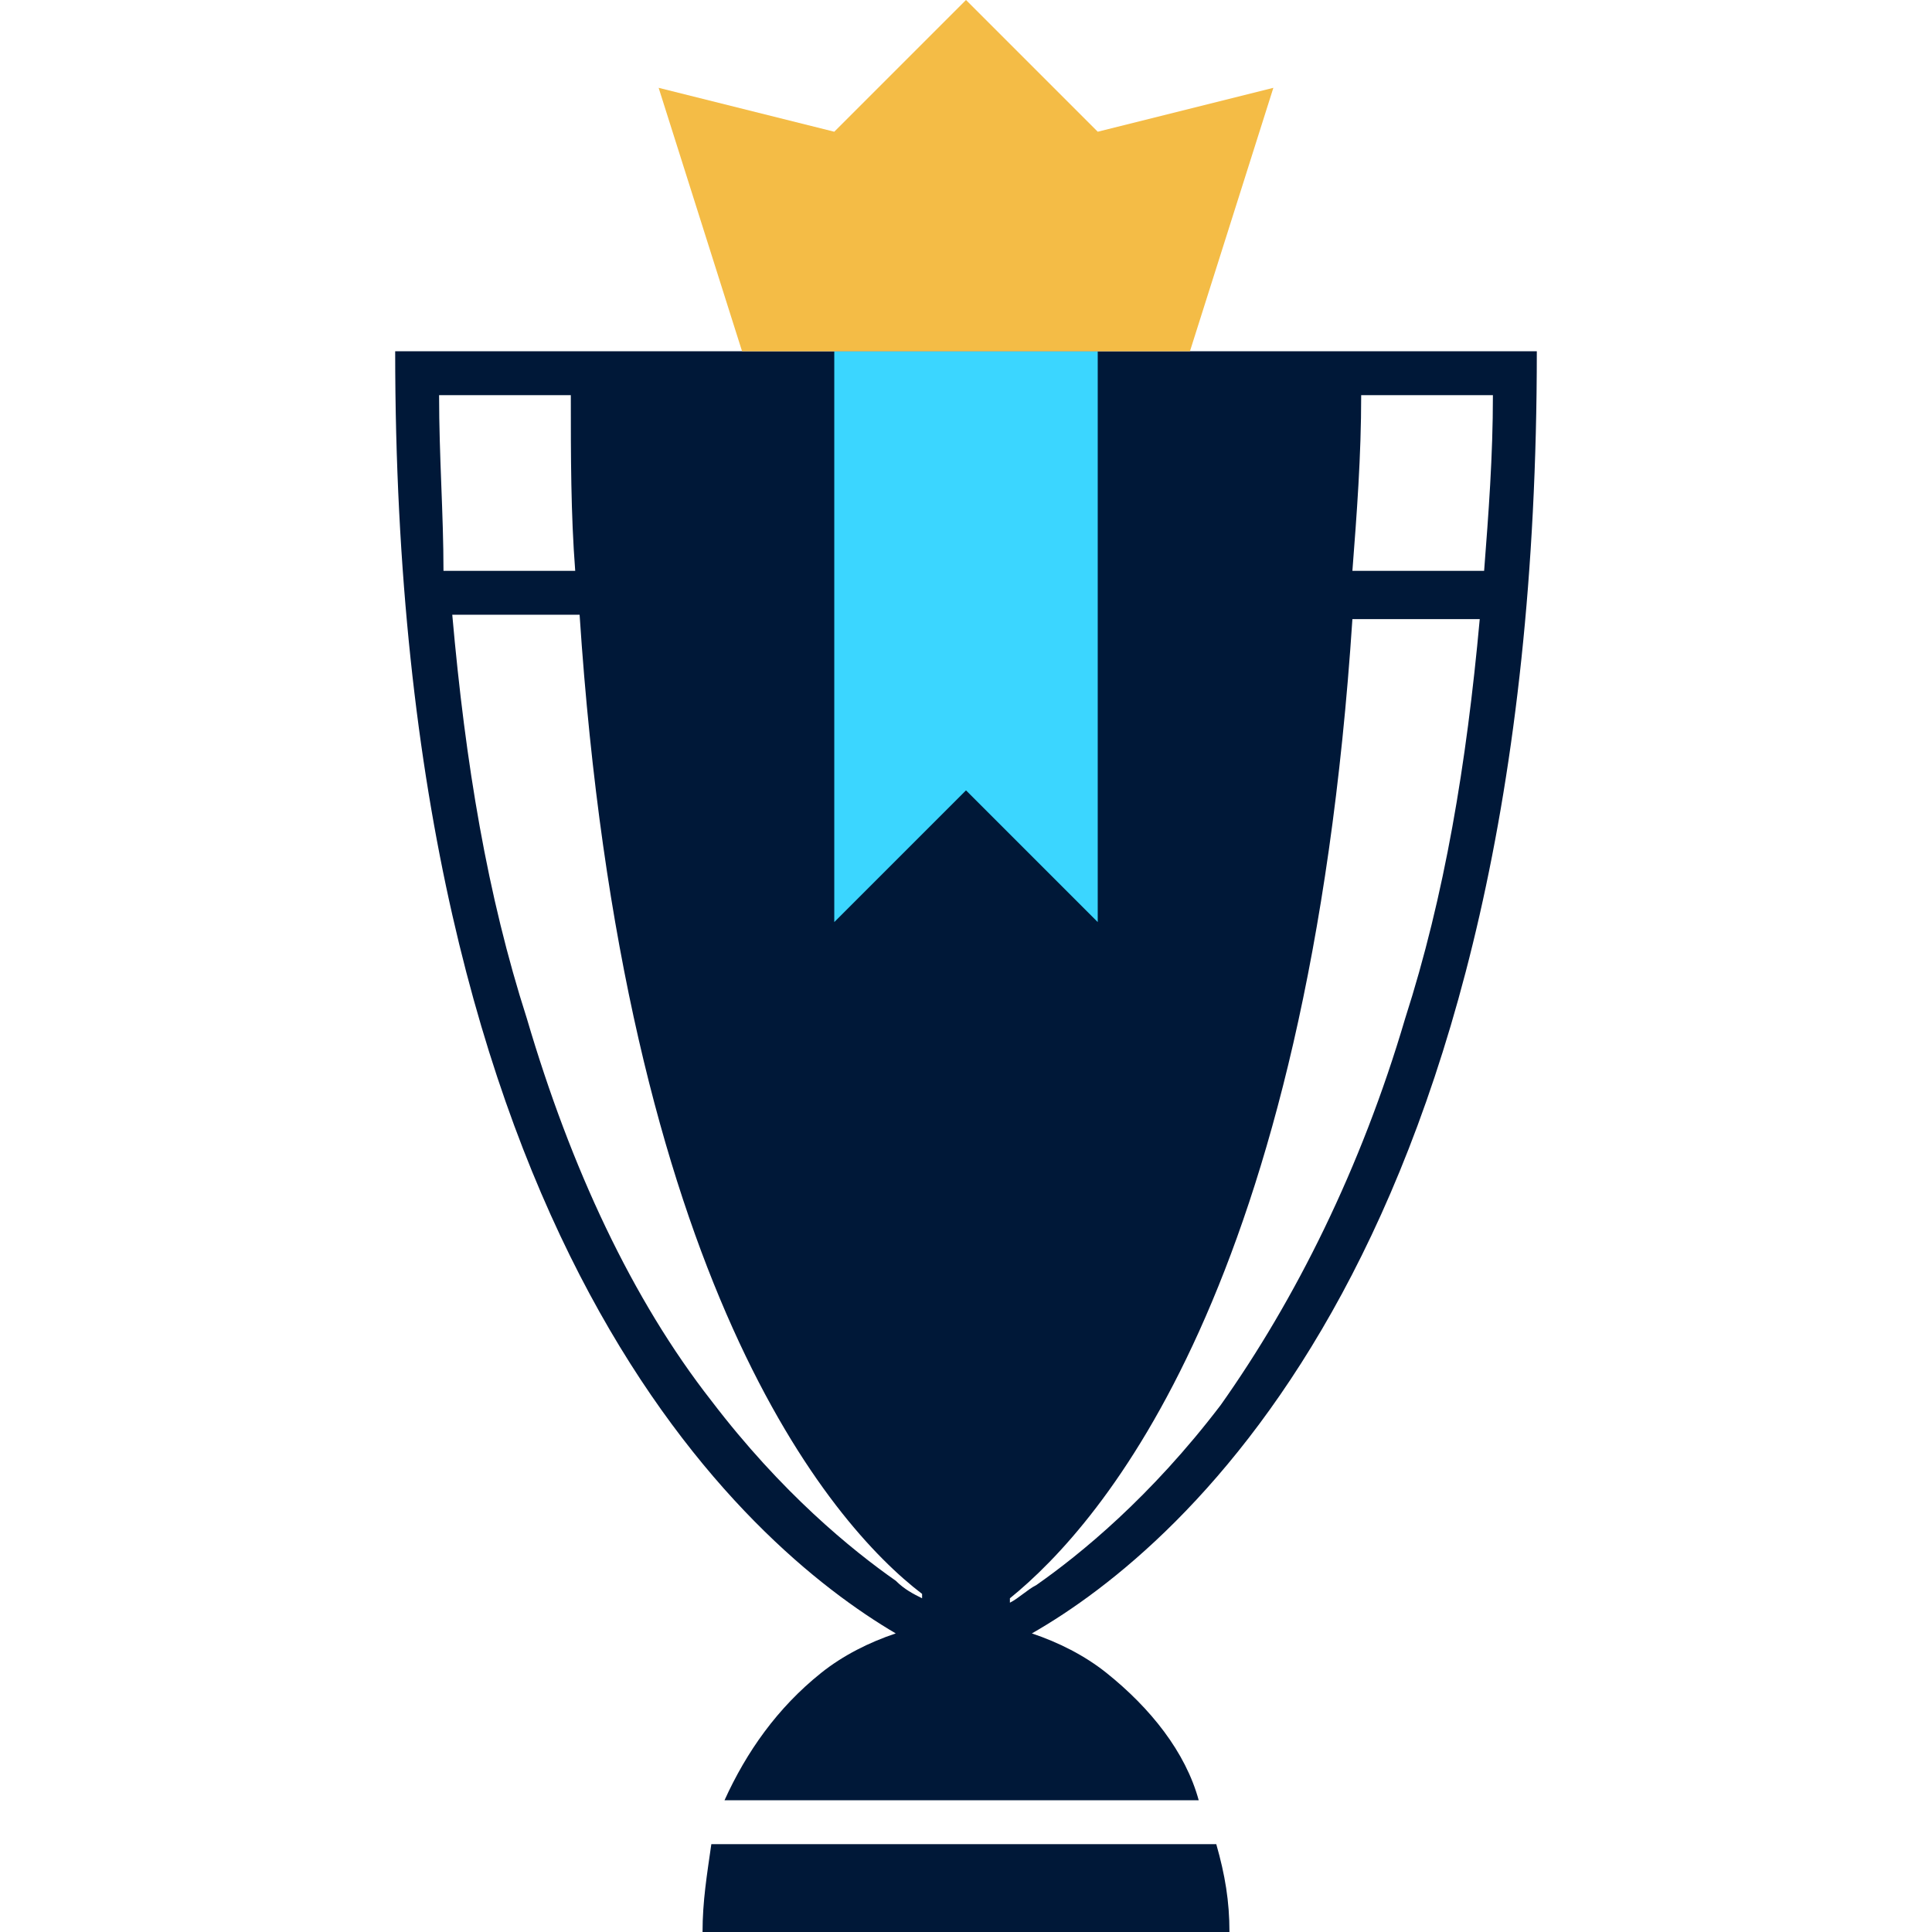
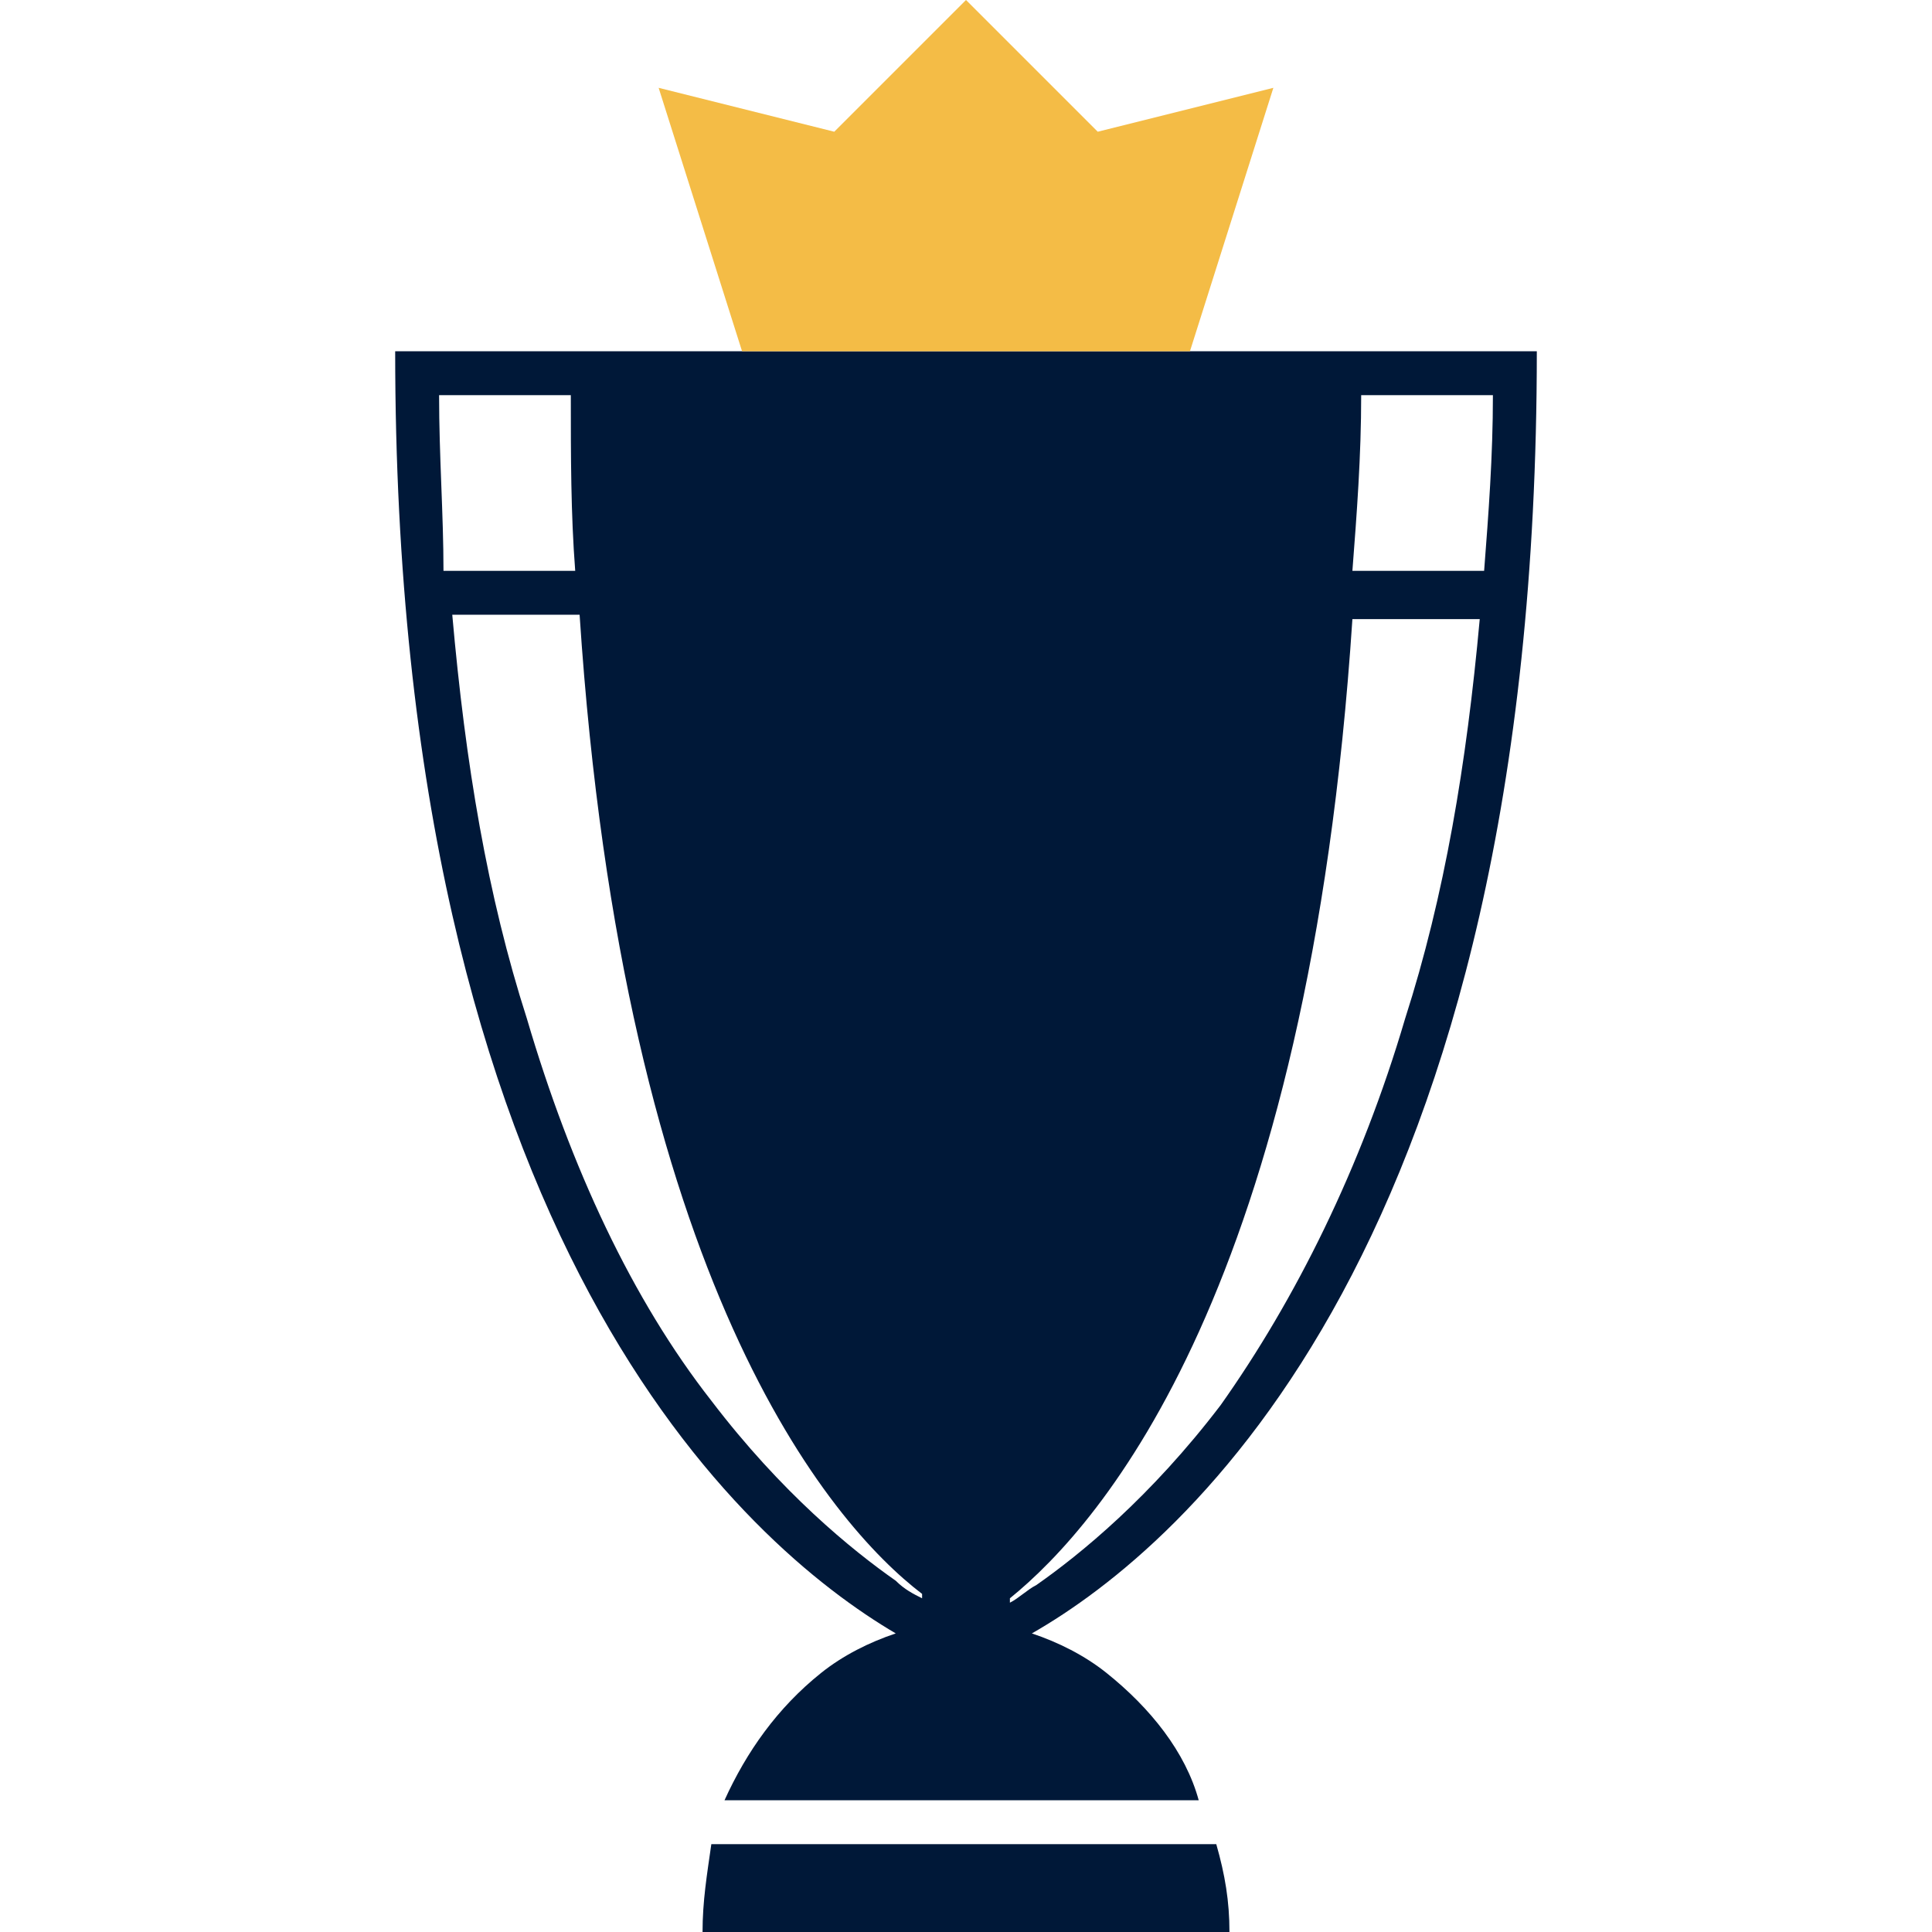
<svg xmlns="http://www.w3.org/2000/svg" version="1.1" id="Icons-Trophies-PremierLeague" x="0px" y="0px" width="44px" height="44px" viewBox="0 0 44 44" style="enable-background:new 0 0 44 44;" xml:space="preserve">
  <style type="text/css">
	.st0{fill:none;}
	.st1{fill:#001838;}
	.st2{fill:#3BD6FF;}
	.st3{fill:#F4BC46;}
</style>
  <rect id="Rectangle_102" class="st0" width="44" height="44" />
  <g id="Group_17" transform="translate(9)">
    <g id="Stroke_1" transform="translate(13 8)">
      <path class="st0" d="M8.8,6h2.9c-0.3,3.4-0.9,6.4-1.7,9.2c-1,3.4-2.5,6.4-4.2,8.8c-1.6,2.1-3.2,3.4-4.2,4.1    c-0.2,0.1-0.4,0.3-0.6,0.4v-0.1C3.1,26.7,7.8,21.2,8.8,6z" />
      <path class="st0" d="M12,1c0,1.4-0.1,2.7-0.2,4h-3C8.9,3.7,9,2.4,9,1H12z" />
    </g>
    <g id="Stroke_3" transform="translate(0 8)">
-       <path class="st0" d="M4.1,5h-3C1.1,3.7,1,2.4,1,1h3C4,2.4,4.1,3.7,4.1,5z" />
+       <path class="st0" d="M4.1,5C1.1,3.7,1,2.4,1,1h3C4,2.4,4.1,3.7,4.1,5z" />
      <path class="st0" d="M12,28.3L12,28.3c-0.2,0-0.4-0.2-0.6-0.3c-1-0.7-2.6-2-4.2-4.1C5.4,21.6,4,18.6,3,15.2    C2.1,12.4,1.6,9.4,1.3,6h2.9C5.2,21.2,9.9,26.7,12,28.3z" />
      <path class="st1" d="M16.2,30.1c-0.5-0.4-1.1-0.7-1.7-0.9C18,27.2,26,20.3,26,0H0c0,20.3,8,27.2,11.4,29.2    c-0.6,0.2-1.2,0.5-1.7,0.9c-1,0.8-1.7,1.8-2.2,2.9h10.8C18,31.9,17.2,30.9,16.2,30.1z M23,15.2c-1,3.4-2.5,6.4-4.2,8.8    c-1.6,2.1-3.2,3.4-4.2,4.1c-0.2,0.1-0.4,0.3-0.6,0.4v-0.1c2.1-1.7,6.8-7.1,7.8-22.3h2.9C24.4,9.4,23.9,12.4,23,15.2z M25,1    c0,1.4-0.1,2.7-0.2,4h-3C21.9,3.7,22,2.4,22,1H25z M4,1c0,1.4,0,2.7,0.1,4h-3C1.1,3.7,1,2.4,1,1H4z M11.4,28c-1-0.7-2.6-2-4.2-4.1    C5.4,21.6,4,18.6,3,15.2C2.1,12.4,1.6,9.4,1.3,6h2.9c1,15.2,5.7,20.7,7.8,22.3v0.1C11.8,28.3,11.6,28.2,11.4,28z" />
    </g>
-     <polygon class="st2" points="10,8 10,13 10,21 13,18 16,21 16,13 16,8  " />
    <polygon class="st3" points="16,3 13,0 10,3 6,2 7.9,8 13,8 18.1,8 20,2  " />
    <path class="st1" d="M19,44H7c0-0.7,0.1-1.3,0.2-2h11.5C18.9,42.7,19,43.3,19,44z" />
  </g>
</svg>